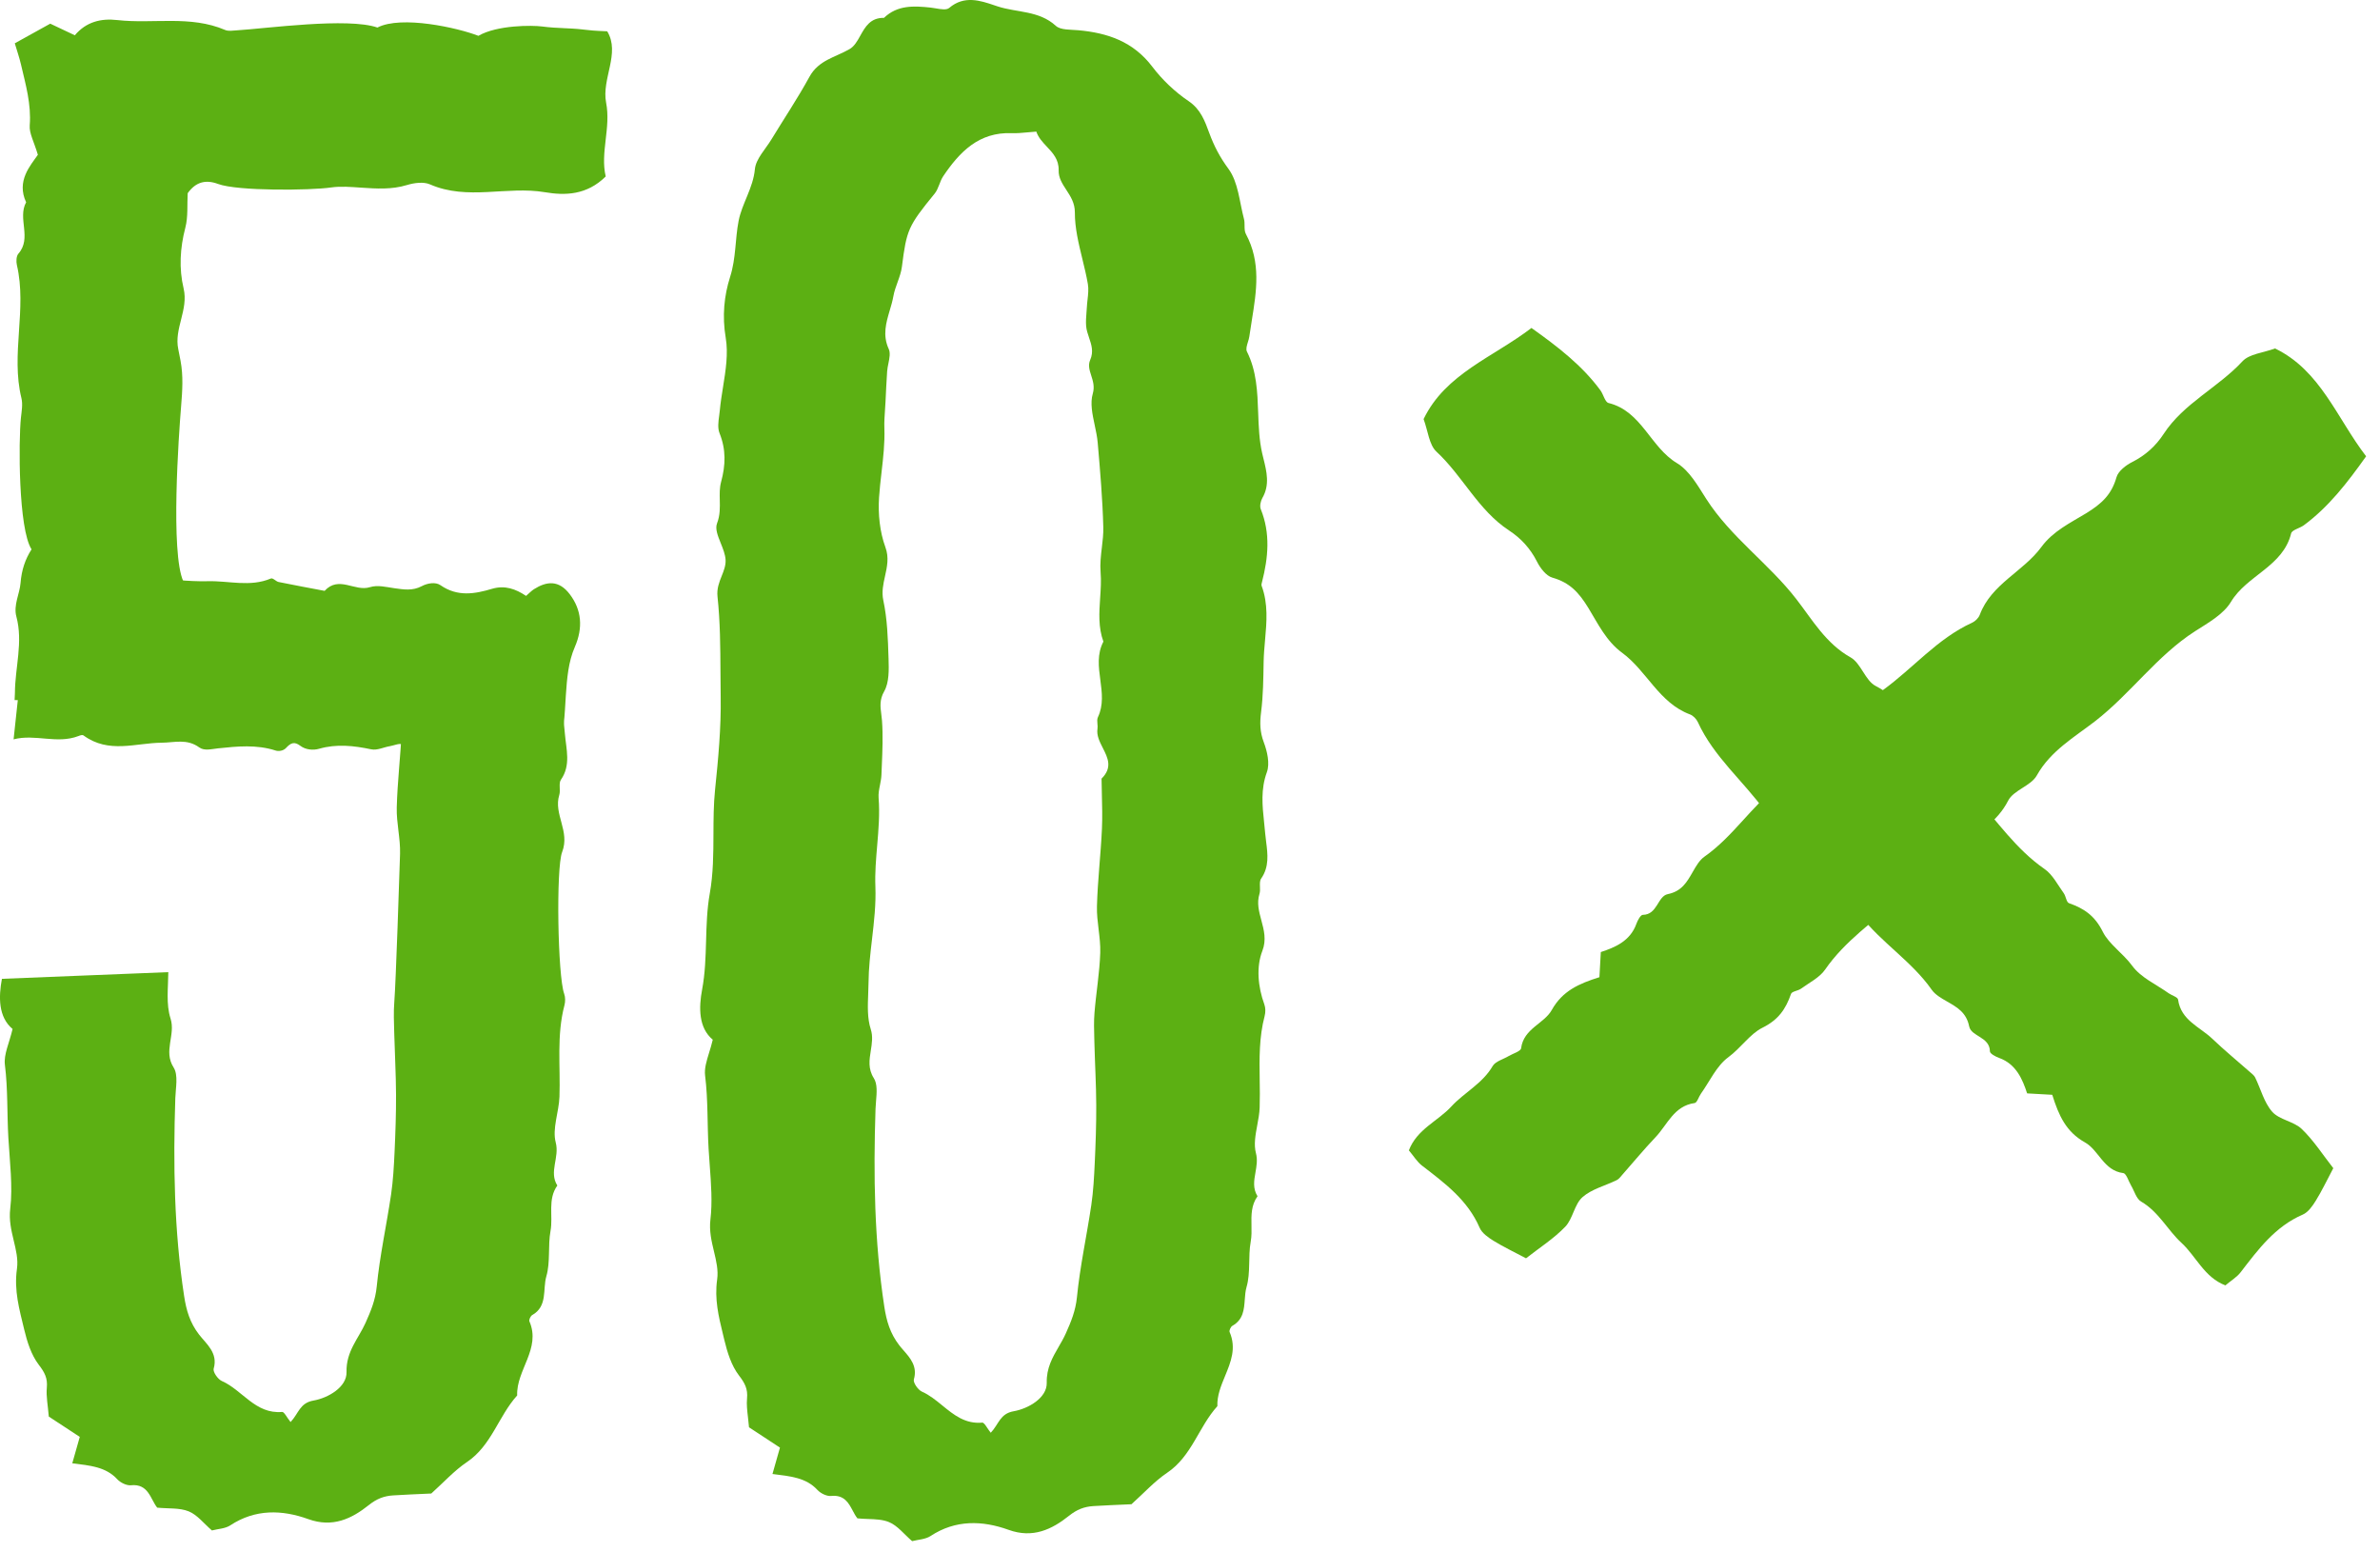
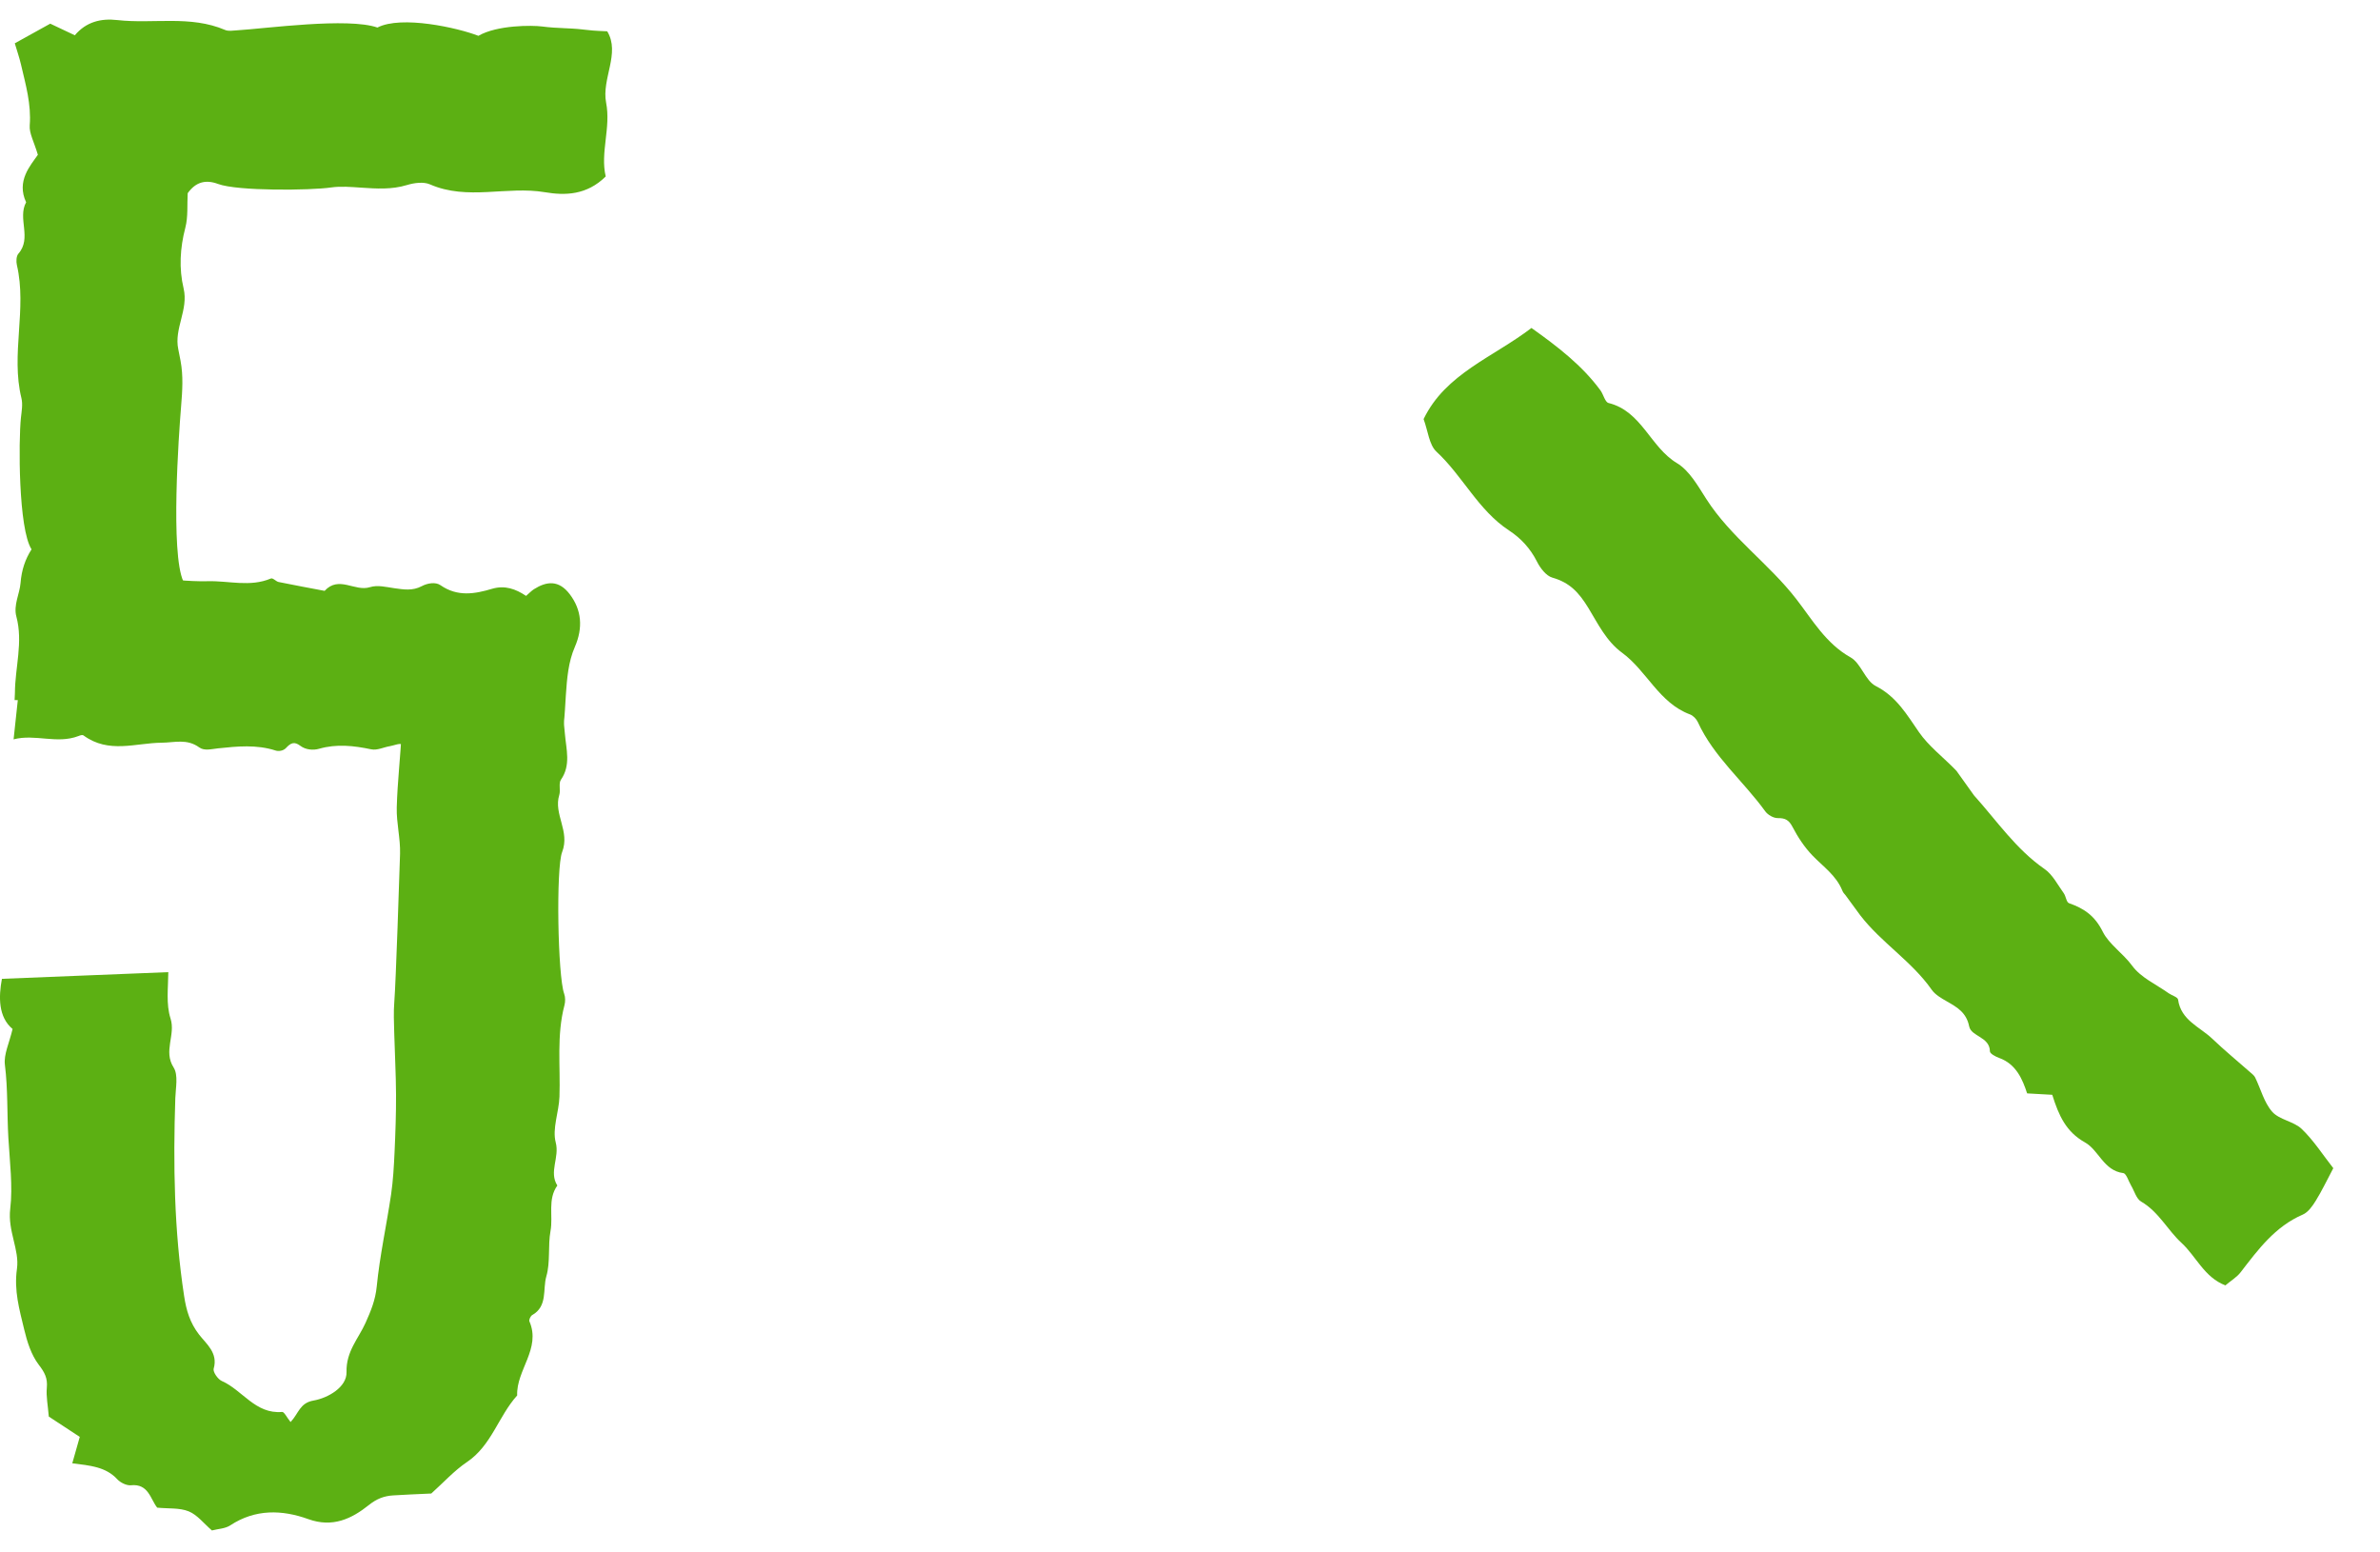
<svg xmlns="http://www.w3.org/2000/svg" xmlns:xlink="http://www.w3.org/1999/xlink" width="135px" height="88px" viewBox="0 0 135 88" version="1.1">
  <desc>Created with Lunacy</desc>
  <defs>
    <path d="M0 0L32.175 0L32.175 47.985L0 47.985L0 0Z" transform="translate(0 0.408)" id="path_1" />
    <clipPath id="mask_1">
      <use xlink:href="#path_1" />
    </clipPath>
  </defs>
  <g id="50x">
    <g id="Group-3" transform="translate(0 38.405)">
      <path d="M0 0L32.175 0L32.175 47.985L0 47.985L0 0Z" transform="translate(0 0.408)" id="Clip-2" fill="none" stroke="none" />
      <g clip-path="url(#mask_1)">
        <path d="M0.109 16.7C-0.083 17.721 -0.1 18.868 0.713 19.544C0.528 20.343 0.204 20.984 0.278 21.577C0.451 22.965 0.395 24.349 0.475 25.729C0.553 27.069 0.732 28.471 0.58 29.745C0.429 31.007 1.114 32.067 0.962 33.142C0.786 34.382 1.102 35.455 1.368 36.57C1.536 37.276 1.771 38.03 2.201 38.59C2.535 39.023 2.707 39.35 2.656 39.89C2.61 40.386 2.718 40.894 2.768 41.526C3.305 41.88 3.911 42.277 4.525 42.679C4.403 43.107 4.269 43.579 4.1 44.176C5.105 44.304 5.996 44.372 6.649 45.078C6.829 45.273 7.176 45.446 7.426 45.422C8.43 45.32 8.531 46.213 8.917 46.692C9.56 46.756 10.19 46.692 10.707 46.903C11.194 47.102 11.563 47.592 12.021 47.985C12.365 47.894 12.774 47.886 13.063 47.695C14.486 46.759 16.006 46.807 17.492 47.344C18.867 47.84 19.948 47.323 20.921 46.545C21.37 46.186 21.783 46.03 22.297 45.997C22.959 45.954 23.622 45.93 24.463 45.89C25.159 45.266 25.761 44.595 26.487 44.106C27.887 43.163 28.274 41.501 29.335 40.329C29.279 38.884 30.701 37.679 30.029 36.124C29.993 36.041 30.094 35.823 30.188 35.77C31.077 35.268 30.776 34.306 30.99 33.573C31.226 32.761 31.072 31.845 31.227 30.998C31.383 30.141 31.049 29.212 31.613 28.423C31.123 27.643 31.748 26.837 31.523 25.983C31.315 25.192 31.704 24.261 31.734 23.387C31.794 21.655 31.564 19.91 32.018 18.196C32.071 17.995 32.072 17.744 32.002 17.55C31.635 16.542 31.532 10.42 31.886 9.509C32.347 8.323 31.385 7.361 31.724 6.272C31.809 5.999 31.673 5.615 31.818 5.407C32.394 4.582 32.115 3.667 32.046 2.838C31.968 1.881 31.8 0.961 31.975 0.013C31.061 0.003 30.154 -0.004 29.261 0.002C27.098 0.016 24.935 0.03 22.772 0.048C22.788 0.893 22.825 1.739 22.788 2.583C22.722 4.052 22.543 5.515 22.505 6.983C22.482 7.858 22.718 8.739 22.692 9.613C22.656 10.753 22.456 16.887 22.365 18.025C22.319 18.595 22.347 19.172 22.361 19.745C22.391 20.917 22.459 22.088 22.464 23.259C22.47 24.351 22.43 25.445 22.38 26.538C22.342 27.338 22.299 28.142 22.183 28.934C21.925 30.676 21.542 32.403 21.369 34.151C21.294 34.917 21.036 35.538 20.736 36.208C20.333 37.108 19.626 37.825 19.656 39.004C19.679 39.857 18.611 40.472 17.781 40.618C16.999 40.754 16.943 41.35 16.482 41.837C16.271 41.576 16.121 41.253 16.001 41.263C14.484 41.398 13.753 40.022 12.58 39.508C12.356 39.409 12.067 38.99 12.12 38.81C12.381 37.914 11.7 37.404 11.295 36.88C10.77 36.201 10.567 35.497 10.444 34.69C9.874 30.966 9.82 27.222 9.944 23.469C9.964 22.881 10.121 22.156 9.848 21.728C9.249 20.79 9.975 19.885 9.672 18.946C9.413 18.14 9.54 17.201 9.547 16.321" transform="translate(-0 0.408)" id="Fill-1" fill="#5CB013" stroke="none" />
      </g>
    </g>
-     <path d="M22.298 85.416C22.96 85.374 23.623 85.35 24.463 85.311C25.159 84.688 25.762 84.016 26.487 83.526C27.887 82.584 28.274 80.921 29.336 79.749C29.312 79.151 29.542 78.595 29.772 78.038C30.098 77.248 30.424 76.457 30.03 75.543C29.994 75.46 30.094 75.243 30.188 75.192C30.808 74.841 30.85 74.266 30.89 73.702C30.908 73.457 30.926 73.214 30.99 72.993C31.227 72.181 31.073 71.264 31.227 70.418C31.282 70.116 31.276 69.805 31.27 69.493C31.259 68.923 31.249 68.353 31.613 67.843C31.337 67.403 31.415 66.955 31.496 66.495C31.558 66.139 31.622 65.775 31.524 65.403C31.394 64.912 31.495 64.366 31.598 63.813C31.66 63.477 31.723 63.138 31.734 62.807C31.752 62.29 31.744 61.771 31.736 61.252C31.718 60.035 31.7 58.818 32.018 57.617C32.071 57.414 32.072 57.163 32.002 56.971C31.635 55.962 31.533 54.84 31.887 53.928C32.129 53.304 31.977 52.742 31.829 52.191C31.695 51.695 31.563 51.209 31.724 50.694C31.762 50.572 31.757 50.429 31.751 50.289C31.745 50.114 31.738 49.943 31.819 49.828C32.284 49.16 32.191 48.435 32.102 47.744C32.081 47.58 32.06 47.417 32.047 47.258C32.03 47.049 32.008 46.842 31.986 46.636C31.886 45.687 31.789 44.761 32.144 43.791C32.322 43.304 32.164 42.615 31.966 42.09C31.746 41.507 31.739 40.984 31.816 40.383C31.936 39.441 31.943 38.483 31.96 37.529C31.967 37.123 32.004 36.715 32.04 36.308C32.132 35.276 32.224 34.243 31.846 33.224C31.826 33.169 31.845 33.096 31.862 33.03C31.864 33.022 31.867 33.013 31.869 33.005C32.222 31.622 32.352 30.25 31.798 28.878C31.727 28.703 31.788 28.418 31.889 28.241C32.319 27.502 32.13 26.737 31.954 26.026C31.927 25.919 31.901 25.812 31.877 25.707C31.706 24.954 31.678 24.181 31.65 23.407C31.608 22.226 31.566 21.046 31.012 19.939C30.944 19.802 31.005 19.603 31.067 19.401C31.101 19.293 31.135 19.184 31.149 19.082C31.191 18.775 31.241 18.467 31.291 18.159C31.555 16.519 31.819 14.88 30.953 13.271C30.88 13.136 30.879 12.967 30.878 12.795C30.877 12.665 30.876 12.534 30.844 12.415C30.587 11.447 30.52 10.325 29.962 9.571C29.478 8.915 29.151 8.288 28.876 7.543C28.633 6.888 28.398 6.204 27.705 5.736C26.927 5.211 26.209 4.527 25.641 3.778C24.564 2.358 23.108 1.863 21.44 1.714C21.006 1.674 20.443 1.713 20.17 1.463C19.216 0.589 17.955 0.721 16.861 0.359C16.805 0.341 16.748 0.322 16.691 0.302C15.898 0.034 14.977 -0.278 14.125 0.449C13.973 0.579 13.655 0.525 13.355 0.473C13.256 0.457 13.158 0.44 13.069 0.43C12.12 0.33 11.188 0.278 10.425 1.013C9.655 1 9.362 1.522 9.083 2.021C8.911 2.33 8.743 2.63 8.469 2.787C7.658 3.255 6.716 3.407 6.197 4.356C5.531 5.573 4.754 6.731 4.033 7.918C3.697 8.47 3.157 9.013 3.102 9.597C3.001 10.671 2.374 11.53 2.179 12.527C1.975 13.572 2.039 14.633 1.697 15.704C1.358 16.767 1.239 17.924 1.448 19.16C1.599 20.057 1.447 21.004 1.295 21.952C1.225 22.391 1.154 22.83 1.114 23.265C1.105 23.365 1.091 23.469 1.077 23.573C1.03 23.921 0.982 24.28 1.097 24.566C1.47 25.498 1.445 26.377 1.186 27.329C1.095 27.663 1.103 28.004 1.111 28.352C1.121 28.782 1.132 29.224 0.956 29.68C0.837 29.989 0.997 30.387 1.165 30.804C1.292 31.12 1.424 31.447 1.44 31.753C1.457 32.071 1.341 32.361 1.221 32.662C1.081 33.014 0.933 33.384 0.982 33.834C1.135 35.263 1.143 36.707 1.15 38.151C1.153 38.605 1.155 39.06 1.162 39.514C1.19 41.278 1.026 43.023 0.844 44.781C0.758 45.614 0.755 46.456 0.752 47.3C0.748 48.423 0.744 49.55 0.544 50.67C0.222 52.465 0.449 54.306 0.109 56.12C-0.082 57.142 -0.1 58.288 0.713 58.965C0.652 59.226 0.577 59.471 0.505 59.704C0.359 60.179 0.229 60.599 0.278 60.998C0.451 62.385 0.396 63.77 0.476 65.15C0.494 65.461 0.517 65.776 0.541 66.092C0.618 67.134 0.697 68.187 0.58 69.165C0.503 69.811 0.645 70.405 0.782 70.975C0.911 71.518 1.036 72.039 0.962 72.564C0.805 73.677 1.044 74.657 1.287 75.654C1.314 75.766 1.341 75.877 1.368 75.99C1.537 76.695 1.771 77.451 2.201 78.01C2.535 78.445 2.708 78.772 2.657 79.311C2.625 79.649 2.665 79.994 2.71 80.38C2.731 80.559 2.753 80.746 2.769 80.947C3.306 81.299 3.912 81.697 4.524 82.1C4.403 82.528 4.27 82.999 4.1 83.596C5.105 83.724 5.996 83.793 6.649 84.499C6.83 84.694 7.177 84.867 7.426 84.841C8.168 84.766 8.418 85.235 8.653 85.678C8.736 85.835 8.817 85.988 8.918 86.112C9.118 86.132 9.316 86.139 9.511 86.147C9.941 86.162 10.351 86.177 10.707 86.323C11.194 86.522 11.563 87.011 12.021 87.404C12.365 87.316 12.774 87.305 13.064 87.115C14.486 86.18 16.006 86.228 17.493 86.763C18.867 87.26 19.948 86.743 20.921 85.965C21.37 85.606 21.783 85.451 22.298 85.416ZM17.782 80.037C17 80.174 16.943 80.77 16.482 81.257C16.409 81.167 16.343 81.069 16.283 80.98C16.171 80.812 16.079 80.676 16.001 80.683C15.034 80.77 14.385 80.241 13.738 79.713C13.371 79.413 13.004 79.114 12.58 78.927C12.357 78.829 12.067 78.41 12.12 78.231C12.334 77.498 11.919 77.024 11.539 76.59C11.453 76.492 11.369 76.397 11.295 76.3C10.77 75.621 10.568 74.916 10.444 74.111C9.875 70.385 9.821 66.642 9.945 62.889C9.95 62.748 9.962 62.6 9.975 62.449C10.015 61.971 10.057 61.473 9.849 61.148C9.512 60.62 9.594 60.103 9.677 59.584C9.741 59.18 9.806 58.776 9.673 58.365C9.475 57.751 9.502 57.058 9.529 56.373C9.538 56.16 9.546 55.949 9.548 55.74C9.555 54.912 9.65 54.091 9.746 53.269C9.861 52.278 9.976 51.287 9.937 50.279C9.907 49.504 9.973 48.73 10.039 47.954C10.115 47.057 10.191 46.159 10.12 45.255C10.101 45.011 10.149 44.763 10.199 44.515C10.236 44.325 10.274 44.134 10.281 43.944C10.287 43.779 10.294 43.614 10.301 43.449C10.338 42.588 10.374 41.725 10.312 40.87C10.303 40.744 10.287 40.623 10.272 40.504C10.217 40.079 10.165 39.683 10.438 39.206C10.726 38.699 10.703 37.969 10.684 37.339L10.683 37.322C10.649 36.225 10.614 35.111 10.386 34.042C10.286 33.571 10.384 33.126 10.483 32.678C10.601 32.148 10.719 31.616 10.506 31.037C10.186 30.165 10.084 29.151 10.145 28.216C10.176 27.739 10.231 27.264 10.286 26.788C10.382 25.959 10.477 25.128 10.447 24.287C10.434 23.94 10.459 23.591 10.483 23.243C10.493 23.094 10.504 22.945 10.511 22.797C10.54 22.218 10.564 21.639 10.604 21.061C10.614 20.916 10.645 20.763 10.676 20.611C10.736 20.312 10.797 20.015 10.694 19.791C10.335 19.01 10.544 18.305 10.752 17.603C10.831 17.337 10.909 17.072 10.957 16.803C11.057 16.233 11.37 15.695 11.442 15.126C11.708 13.037 11.788 12.829 13.3 10.979C13.524 10.704 13.581 10.299 13.782 9.998C14.714 8.615 15.809 7.481 17.669 7.552C17.96 7.564 18.252 7.536 18.573 7.506C18.729 7.492 18.893 7.476 19.066 7.464C19.181 7.805 19.421 8.06 19.661 8.315C20.004 8.679 20.348 9.045 20.333 9.66C20.322 10.087 20.539 10.419 20.764 10.764C21.004 11.131 21.255 11.514 21.252 12.043C21.247 12.922 21.462 13.8 21.676 14.681C21.792 15.156 21.908 15.632 21.99 16.11C22.039 16.393 22.005 16.691 21.972 16.989C21.956 17.131 21.94 17.272 21.933 17.413C21.927 17.517 21.919 17.621 21.911 17.725C21.891 17.981 21.871 18.236 21.891 18.488C21.909 18.715 21.982 18.93 22.056 19.147C22.191 19.544 22.328 19.945 22.121 20.416C21.992 20.711 22.082 20.991 22.178 21.292C22.277 21.599 22.383 21.929 22.27 22.32C22.111 22.861 22.244 23.482 22.377 24.11C22.448 24.444 22.52 24.781 22.548 25.108C22.686 26.703 22.824 28.303 22.865 29.904C22.875 30.288 22.829 30.67 22.783 31.055C22.728 31.515 22.673 31.979 22.712 32.455C22.752 32.94 22.719 33.429 22.686 33.919C22.63 34.746 22.575 35.574 22.871 36.389C22.502 37.091 22.599 37.827 22.697 38.564C22.791 39.276 22.886 39.99 22.559 40.675C22.509 40.781 22.52 40.913 22.532 41.048C22.541 41.145 22.549 41.243 22.535 41.334C22.476 41.709 22.657 42.065 22.837 42.42C23.12 42.976 23.402 43.531 22.766 44.16C22.769 44.458 22.777 44.757 22.784 45.056C22.801 45.706 22.817 46.355 22.788 47.004C22.722 48.471 22.543 49.935 22.505 51.404C22.494 51.838 22.546 52.273 22.599 52.709C22.652 53.151 22.706 53.593 22.692 54.033C22.656 55.172 22.456 56.306 22.365 57.446C22.326 57.925 22.34 58.409 22.354 58.892C22.356 58.983 22.359 59.074 22.361 59.164C22.391 60.337 22.46 61.508 22.465 62.679C22.47 63.773 22.431 64.865 22.38 65.957C22.343 66.758 22.3 67.564 22.183 68.355C21.925 70.097 21.542 71.823 21.37 73.57C21.294 74.337 21.037 74.959 20.737 75.627C20.62 75.888 20.478 76.134 20.335 76.379C19.986 76.982 19.636 77.586 19.657 78.424C19.679 79.278 18.612 79.892 17.782 80.037Z" transform="translate(39.717 2.629008E-13)" id="Fill-4" fill="#5CB013" fill-rule="evenodd" stroke="none" />
    <path d="M33.553 4.713C33.287 3.353 34.372 1.91 33.615 0.663C32.093 0.604 32.64 0.55 31.188 0.487C30.765 0.47 30.341 0.445 29.922 0.39C29.366 0.316 27.368 0.302 26.309 0.92C25.142 0.465 21.942 -0.253 20.581 0.45C18.899 -0.136 14.257 0.508 12.597 0.609C12.379 0.622 12.13 0.668 11.943 0.588C9.962 -0.26 7.859 0.255 5.824 0.026C4.907 -0.078 4.068 0.117 3.416 0.889C2.8 0.597 2.402 0.409 2.022 0.23C1.355 0.6 0.732 0.944 0.011 1.344C0.126 1.734 0.266 2.136 0.363 2.548C0.627 3.683 0.953 4.8 0.858 6.001C0.823 6.448 1.1 6.92 1.32 7.667C0.895 8.28 0.091 9.153 0.654 10.36C0.151 11.274 0.995 12.388 0.215 13.276C0.095 13.413 0.083 13.718 0.13 13.921C0.713 16.421 -0.226 18.971 0.388 21.472C0.472 21.817 0.399 22.209 0.36 22.575C0.219 23.888 0.213 28.887 0.962 30.043C0.605 30.599 0.396 31.21 0.337 31.958C0.288 32.565 -0.075 33.206 0.101 33.859C0.491 35.312 0.024 36.748 0.018 38.191C0.017 38.323 0.007 38.459 0 38.593C3.026 38.62 6.051 38.667 9.074 38.661C9.06 38.575 9.038 38.488 9.035 38.401C9.013 37.685 9.458 36.938 9.372 36.243C9.214 34.952 9.051 33.712 9.648 32.485C9.727 32.323 9.654 32.041 9.568 31.852C8.839 30.236 9.311 23.555 9.444 21.942C9.516 21.056 9.575 20.218 9.414 19.355C9.373 19.137 9.332 18.919 9.286 18.702C9.033 17.524 9.875 16.46 9.586 15.243C9.318 14.115 9.383 12.954 9.685 11.8C9.847 11.179 9.781 10.499 9.818 9.846C10.258 9.23 10.808 9.048 11.542 9.321C12.648 9.734 16.787 9.689 17.942 9.521C18.502 9.44 19.088 9.492 19.658 9.53C20.532 9.589 21.39 9.646 22.256 9.382C22.664 9.258 23.199 9.185 23.563 9.345C25.691 10.277 27.921 9.424 30.085 9.79C31.224 9.984 32.458 9.958 33.53 8.896C33.21 7.546 33.831 6.14 33.553 4.713" transform="translate(0.828 1.112)" id="Fill-6" fill="#5CB013" stroke="none" />
    <path d="M23.93 32.168C23.852 32.09 23.786 31.996 23.751 31.908C23.404 31.047 22.662 30.547 22.054 29.915C21.603 29.447 21.231 28.88 20.929 28.302C20.724 27.909 20.518 27.792 20.091 27.798C19.851 27.802 19.526 27.617 19.381 27.415C18.142 25.7 16.456 24.324 15.556 22.353C15.474 22.174 15.289 21.983 15.108 21.916C13.352 21.262 12.66 19.445 11.261 18.421C10.357 17.761 9.878 16.749 9.353 15.891C8.802 14.989 8.286 14.439 7.302 14.159C6.95 14.059 6.618 13.619 6.434 13.256C6.059 12.511 5.526 11.929 4.849 11.486C3.101 10.343 2.224 8.401 0.73 7.016C0.309 6.625 0.251 5.843 0 5.168C1.25 2.584 3.948 1.664 6.118 0C7.625 1.072 8.987 2.123 10.029 3.535C10.201 3.769 10.29 4.205 10.49 4.255C12.375 4.72 12.855 6.757 14.371 7.666C15.079 8.092 15.561 8.959 16.034 9.697C17.426 11.87 19.574 13.351 21.143 15.378C22.046 16.543 22.816 17.896 24.219 18.682C24.812 19.015 25.05 20.001 25.646 20.306C26.831 20.91 27.409 21.929 28.109 22.937C28.647 23.708 29.43 24.308 30.1 24.989C30.143 25.033 30.187 25.078 30.23 25.123L31.22 26.508C32.509 27.938 33.599 29.563 35.225 30.687C35.683 31.004 35.967 31.582 36.31 32.055C36.436 32.229 36.46 32.569 36.606 32.621C37.464 32.923 38.072 33.329 38.527 34.247C38.873 34.945 39.677 35.468 40.2 36.18C40.687 36.845 41.559 37.23 42.265 37.732C42.444 37.859 42.777 37.949 42.796 38.09C42.959 39.267 44.026 39.633 44.735 40.309C45.42 40.963 46.154 41.565 46.865 42.192C46.973 42.289 47.106 42.382 47.167 42.505C47.489 43.16 47.673 43.93 48.137 44.453C48.544 44.912 49.359 44.993 49.812 45.43C50.49 46.081 51.009 46.898 51.601 47.652C51.234 48.344 50.953 48.939 50.608 49.496C50.42 49.8 50.175 50.152 49.869 50.284C48.297 50.963 47.337 52.266 46.344 53.556C46.13 53.834 45.804 54.025 45.48 54.299C44.279 53.841 43.822 52.651 42.992 51.89C42.2 51.164 41.701 50.127 40.702 49.547C40.429 49.389 40.318 48.949 40.133 48.639C39.986 48.392 39.863 47.953 39.687 47.931C38.57 47.789 38.3 46.629 37.518 46.192C36.439 45.59 36.025 44.66 35.66 43.49C35.247 43.468 34.828 43.443 34.234 43.41C33.975 42.622 33.619 41.747 32.64 41.397C32.442 41.325 32.125 41.156 32.124 41.029C32.114 40.193 31.065 40.196 30.947 39.61C30.789 38.826 30.274 38.532 29.693 38.199C29.376 38.018 29.02 37.817 28.82 37.53C27.695 35.921 25.962 34.861 24.771 33.314" transform="translate(80.75 18.6)" id="Fill-10" fill="#5CB013" stroke="none" />
-     <path d="M22.131 23.929C22.209 23.851 22.302 23.785 22.39 23.75C23.251 23.404 23.751 22.661 24.383 22.053C24.851 21.603 25.419 21.23 25.996 20.929C26.39 20.724 26.506 20.517 26.5 20.09C26.497 19.851 26.681 19.526 26.883 19.38C28.598 18.142 29.974 16.456 31.945 15.556C32.125 15.474 32.315 15.288 32.382 15.108C33.037 13.352 34.853 12.659 35.877 11.26C36.538 10.357 37.549 9.877 38.408 9.353C39.309 8.801 39.859 8.285 40.139 7.301C40.24 6.95 40.679 6.617 41.043 6.434C41.788 6.058 42.369 5.525 42.812 4.849C43.955 3.1 45.897 2.224 47.282 0.73C47.673 0.308 48.456 0.251 49.131 0C51.714 1.249 52.634 3.948 54.298 6.117C53.226 7.625 52.175 8.986 50.763 10.029C50.53 10.2 50.093 10.289 50.044 10.49C49.579 12.375 47.542 12.855 46.632 14.37C46.207 15.078 45.339 15.561 44.601 16.033C42.428 17.425 40.948 19.574 38.921 21.143C37.755 22.045 36.403 22.816 35.617 24.218C35.284 24.812 34.298 25.05 33.993 25.646C33.388 26.83 32.37 27.408 31.362 28.109C30.59 28.646 29.99 29.43 29.309 30.099C29.265 30.143 29.22 30.187 29.175 30.23L27.791 31.22C26.361 32.509 24.736 33.599 23.611 35.225C23.295 35.683 22.716 35.966 22.243 36.31C22.07 36.436 21.729 36.459 21.677 36.605C21.376 37.463 20.97 38.072 20.051 38.527C19.353 38.872 18.83 39.676 18.118 40.199C17.453 40.687 17.069 41.559 16.566 42.265C16.439 42.443 16.349 42.777 16.209 42.796C15.031 42.959 14.666 44.026 13.989 44.735C13.336 45.419 12.734 46.154 12.106 46.864C12.009 46.973 11.917 47.106 11.793 47.166C11.138 47.489 10.369 47.672 9.845 48.136C9.386 48.543 9.305 49.359 8.869 49.812C8.217 50.49 7.4 51.008 6.646 51.601C5.954 51.233 5.359 50.952 4.802 50.608C4.499 50.42 4.146 50.174 4.014 49.869C3.336 48.296 2.033 47.336 0.743 46.343C0.465 46.129 0.273 45.803 0 45.48C0.457 44.279 1.647 43.822 2.409 42.991C3.134 42.2 4.171 41.7 4.751 40.701C4.91 40.428 5.349 40.318 5.66 40.132C5.906 39.986 6.345 39.863 6.367 39.687C6.509 38.569 7.67 38.299 8.106 37.518C8.709 36.439 9.638 36.025 10.808 35.659C10.831 35.246 10.855 34.828 10.888 34.233C11.676 33.975 12.551 33.618 12.902 32.64C12.973 32.441 13.142 32.124 13.269 32.123C14.106 32.114 14.103 31.065 14.688 30.947C15.472 30.788 15.766 30.273 16.099 29.693C16.281 29.375 16.481 29.02 16.768 28.82C18.378 27.695 19.437 25.962 20.984 24.771" transform="translate(79.915 19.762)" id="Fill-12" fill="#5CB013" stroke="none" />
    <path d="M0 9.395C1.221 9.076 2.46 9.674 3.674 9.21C3.769 9.174 3.894 9.122 3.968 9.175C5.405 10.225 6.924 9.597 8.406 9.586C9.128 9.581 9.828 9.341 10.536 9.856C10.82 10.062 11.24 9.943 11.595 9.906C12.688 9.791 13.777 9.68 14.863 10.03C15.044 10.088 15.304 10.042 15.445 9.892C15.724 9.593 15.917 9.499 16.272 9.766C16.564 9.987 16.992 10.027 17.328 9.93C18.323 9.643 19.296 9.754 20.286 9.961C20.627 10.033 20.994 9.839 21.351 9.781C21.6 9.741 21.958 9.562 22.084 9.725C22.66 10.47 23.252 10.03 23.861 9.97C24.366 9.921 24.881 10.124 25.394 10.161C26.33 10.227 27.23 9.684 28.194 9.915C29.044 10.118 29.922 10.086 30.806 10.161C31.247 9.117 31.252 7.982 31.325 6.904C31.391 5.932 31.466 5.007 31.834 4.158C32.31 3.063 32.222 2.056 31.55 1.168C30.925 0.343 30.233 0.428 29.519 0.878C29.376 0.968 29.249 1.106 29.069 1.26C28.478 0.863 27.861 0.642 27.137 0.858C26.174 1.146 25.184 1.327 24.213 0.652C23.93 0.456 23.473 0.538 23.154 0.707C22.627 0.986 22.127 0.897 21.604 0.825C21.141 0.76 20.651 0.627 20.212 0.765C19.354 1.036 18.458 0.089 17.641 0.974C16.771 0.808 15.9 0.649 15.031 0.471C14.879 0.44 14.711 0.223 14.59 0.275C13.411 0.771 12.215 0.396 11.031 0.427C9.89 0.457 8.747 0.288 7.604 0.251C6.367 0.212 5.123 0.318 3.891 0.189C2.926 0.088 1.976 -0.105 1.002 0.072" transform="translate(0.771 32.536)" id="Fill-8" fill="#5CB013" stroke="none" />
  </g>
</svg>